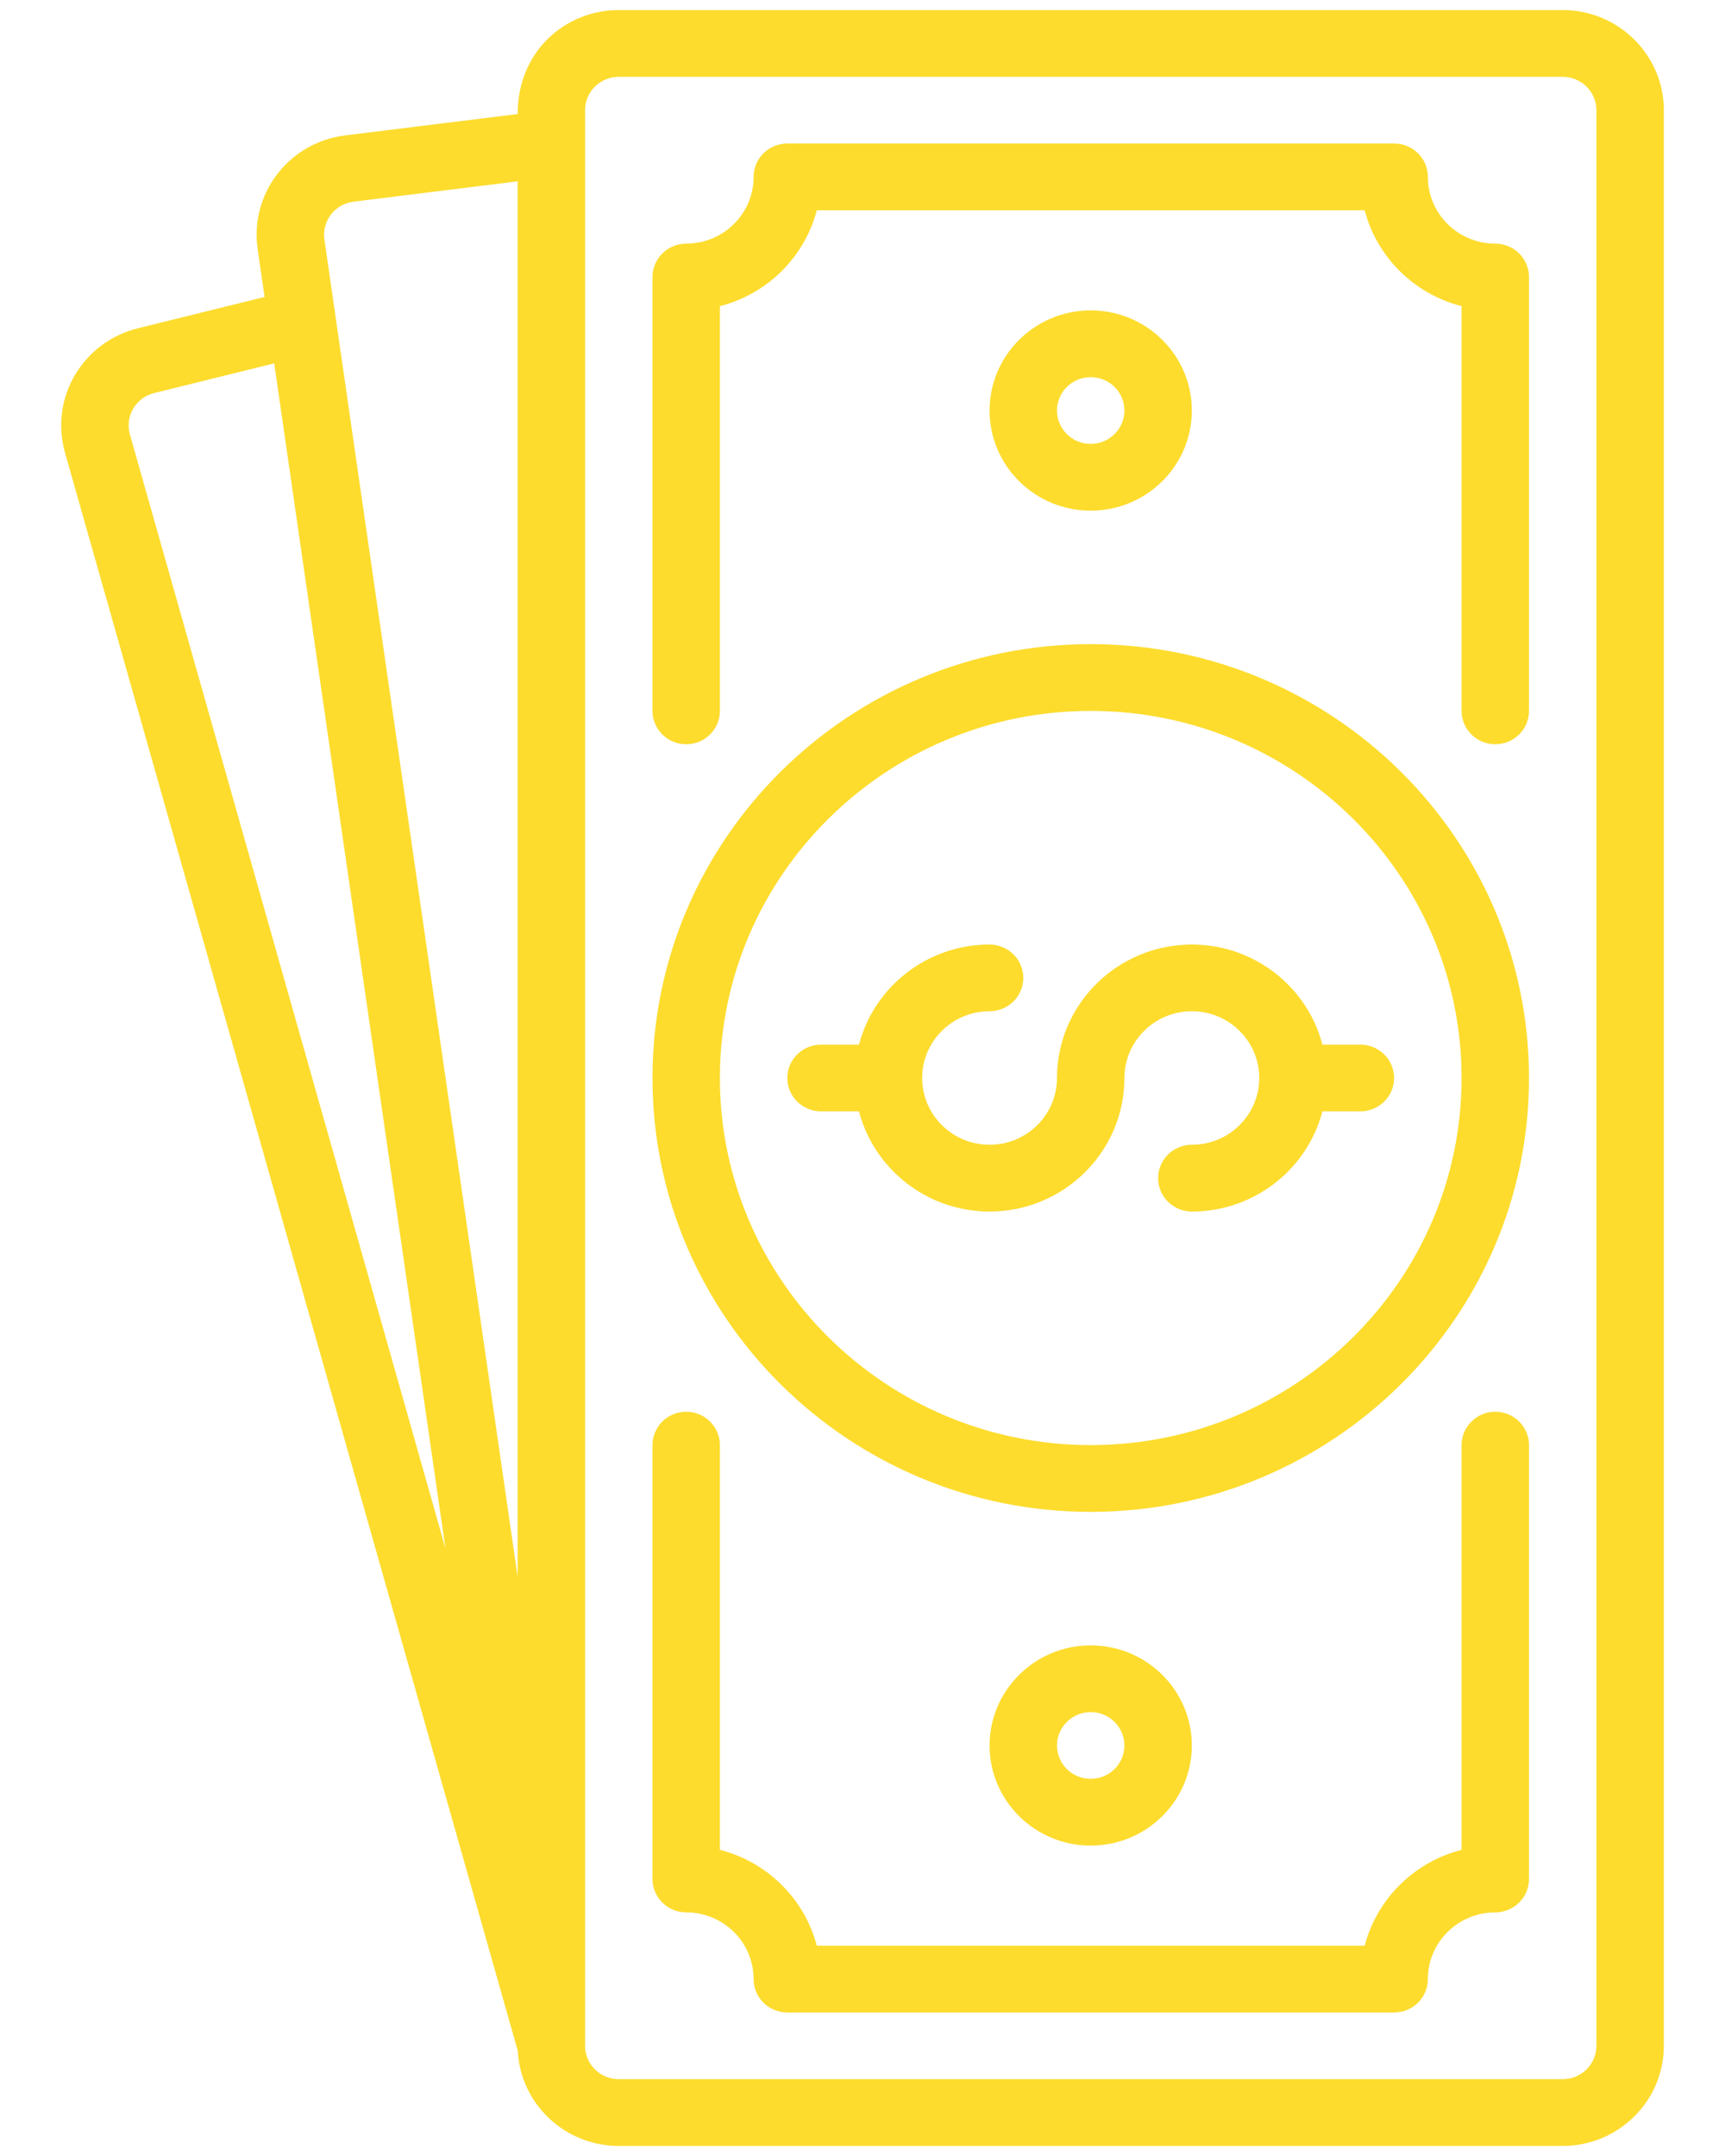
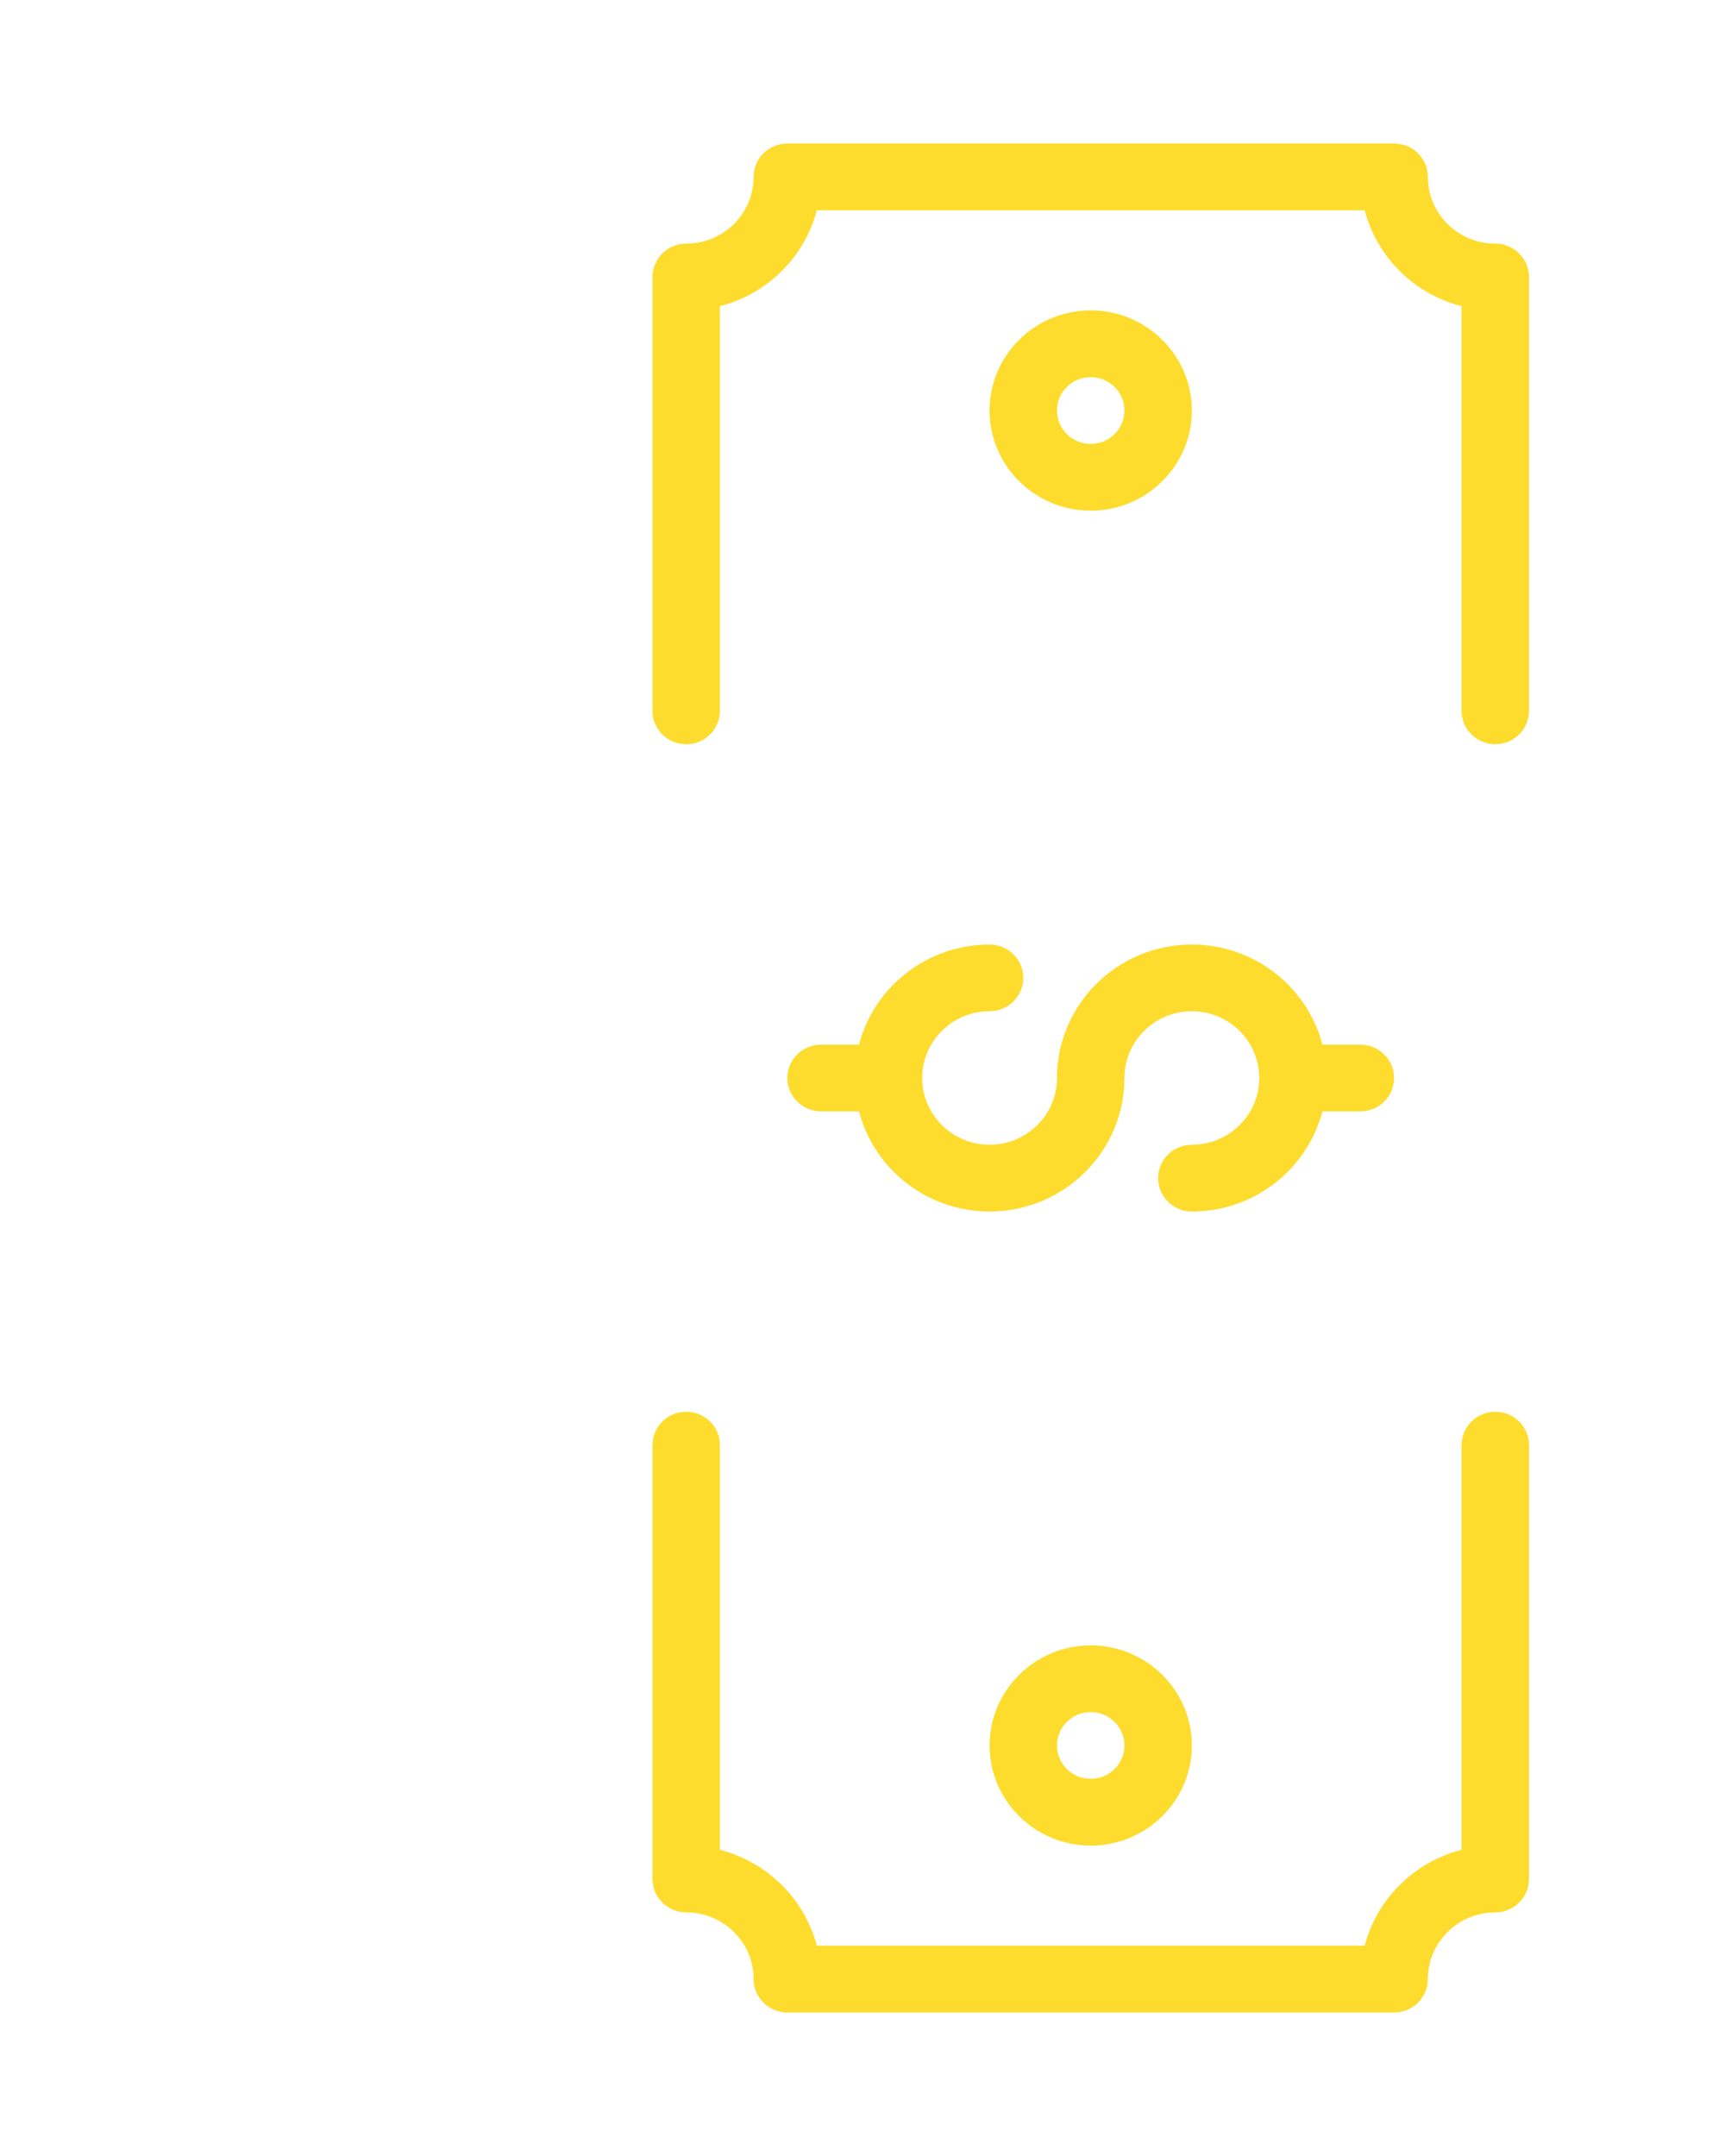
<svg xmlns="http://www.w3.org/2000/svg" width="24" height="30" viewBox="0 0 24 30" fill="none">
  <path d="M12.83 15C12.83 14.488 13.251 14.071 13.768 14.071C14.027 14.071 14.237 13.863 14.237 13.607C14.237 13.35 14.027 13.143 13.768 13.143C12.896 13.143 12.16 13.735 11.951 14.536L11.423 14.536C11.164 14.536 10.954 14.744 10.954 15C10.954 15.257 11.164 15.464 11.423 15.464L11.951 15.464C12.16 16.265 12.896 16.858 13.768 16.858C14.803 16.858 15.644 16.024 15.644 15C15.644 14.488 16.065 14.071 16.582 14.071C17.1 14.071 17.52 14.488 17.52 15C17.52 15.512 17.1 15.929 16.582 15.929C16.323 15.929 16.113 16.137 16.113 16.393C16.113 16.65 16.323 16.858 16.582 16.858C17.455 16.858 18.19 16.265 18.399 15.464L18.927 15.464C19.186 15.464 19.396 15.257 19.396 15C19.396 14.744 19.186 14.536 18.927 14.536L18.399 14.536C18.19 13.735 17.455 13.143 16.582 13.143C15.548 13.143 14.706 13.976 14.706 15C14.706 15.512 14.286 15.929 13.768 15.929C13.251 15.929 12.83 15.512 12.83 15Z" fill="#FDDC2D" />
-   <path d="M9.078 15C9.078 18.329 11.813 21.037 15.175 21.037C18.538 21.037 21.273 18.329 21.273 15C21.273 11.671 18.538 8.963 15.175 8.963C11.813 8.963 9.078 11.671 9.078 15ZM20.335 15C20.335 17.817 18.02 20.108 15.175 20.108C12.331 20.108 10.016 17.817 10.016 15C10.016 12.183 12.331 9.892 15.175 9.892C18.02 9.892 20.335 12.183 20.335 15Z" fill="#FDDC2D" />
-   <path d="M7.202 1.587L4.803 1.884C4.026 1.98 3.476 2.685 3.584 3.459L3.681 4.132L1.917 4.568C1.164 4.755 0.692 5.517 0.901 6.287L7.204 28.537C7.241 29.273 7.857 29.86 8.609 29.86L21.742 29.86C22.517 29.86 23.149 29.235 23.149 28.467L23.149 1.533C23.149 0.765 22.517 0.14 21.742 0.14L8.609 0.14C7.882 0.14 7.202 0.697 7.202 1.587ZM4.513 3.33C4.478 3.072 4.661 2.838 4.92 2.806L7.202 2.523L7.202 21.941L4.513 3.33ZM1.806 6.04C1.738 5.789 1.89 5.532 2.145 5.469L3.815 5.056L6.197 21.543L1.806 6.04ZM21.742 1.069C22 1.069 22.211 1.277 22.211 1.533L22.211 28.467C22.211 28.723 22 28.931 21.742 28.931L8.609 28.931C8.351 28.931 8.141 28.724 8.14 28.468C8.14 28.321 8.14 30.784 8.14 1.533C8.14 1.277 8.35 1.069 8.609 1.069L21.742 1.069Z" fill="#FDDC2D" />
  <path d="M10.485 2.462C10.485 2.974 10.064 3.39 9.547 3.39C9.288 3.39 9.078 3.598 9.078 3.855L9.078 9.892C9.078 10.148 9.288 10.356 9.547 10.356C9.806 10.356 10.016 10.148 10.016 9.892L10.016 4.26C10.675 4.092 11.194 3.578 11.364 2.926L18.987 2.926C19.157 3.578 19.676 4.092 20.335 4.26L20.335 9.892C20.335 10.148 20.545 10.356 20.804 10.356C21.063 10.356 21.273 10.148 21.273 9.892L21.273 3.855C21.273 3.598 21.063 3.39 20.804 3.39C20.287 3.39 19.866 2.974 19.866 2.462C19.866 2.205 19.656 1.997 19.397 1.997L10.954 1.997C10.695 1.997 10.485 2.205 10.485 2.462Z" fill="#FDDC2D" />
  <path d="M20.335 20.108L20.335 25.74C19.676 25.908 19.157 26.422 18.987 27.074L11.364 27.074C11.194 26.422 10.674 25.908 10.016 25.74L10.016 20.108C10.016 19.852 9.806 19.644 9.547 19.644C9.288 19.644 9.078 19.852 9.078 20.108L9.078 26.145C9.078 26.402 9.288 26.61 9.547 26.61C10.064 26.61 10.485 27.026 10.485 27.538C10.485 27.795 10.695 28.003 10.954 28.003L19.397 28.003C19.656 28.003 19.866 27.795 19.866 27.538C19.866 27.026 20.287 26.61 20.804 26.61C21.063 26.61 21.273 26.402 21.273 26.145L21.273 20.108C21.273 19.852 21.063 19.644 20.804 19.644C20.545 19.644 20.335 19.852 20.335 20.108Z" fill="#FDDC2D" />
  <path d="M15.175 25.681C15.951 25.681 16.582 25.056 16.582 24.288C16.582 23.52 15.951 22.895 15.175 22.895C14.399 22.895 13.768 23.52 13.768 24.288C13.768 25.056 14.399 25.681 15.175 25.681ZM15.175 23.823C15.434 23.823 15.644 24.032 15.644 24.288C15.644 24.544 15.434 24.752 15.175 24.752C14.916 24.752 14.706 24.544 14.706 24.288C14.706 24.032 14.916 23.823 15.175 23.823Z" fill="#FDDC2D" />
  <path d="M15.175 4.319C14.399 4.319 13.768 4.944 13.768 5.712C13.768 6.481 14.399 7.106 15.175 7.106C15.951 7.106 16.582 6.481 16.582 5.712C16.582 4.944 15.951 4.319 15.175 4.319ZM15.175 6.177C14.916 6.177 14.706 5.968 14.706 5.712C14.706 5.456 14.916 5.248 15.175 5.248C15.434 5.248 15.644 5.456 15.644 5.712C15.644 5.968 15.434 6.177 15.175 6.177Z" fill="#FDDC2D" />
</svg>